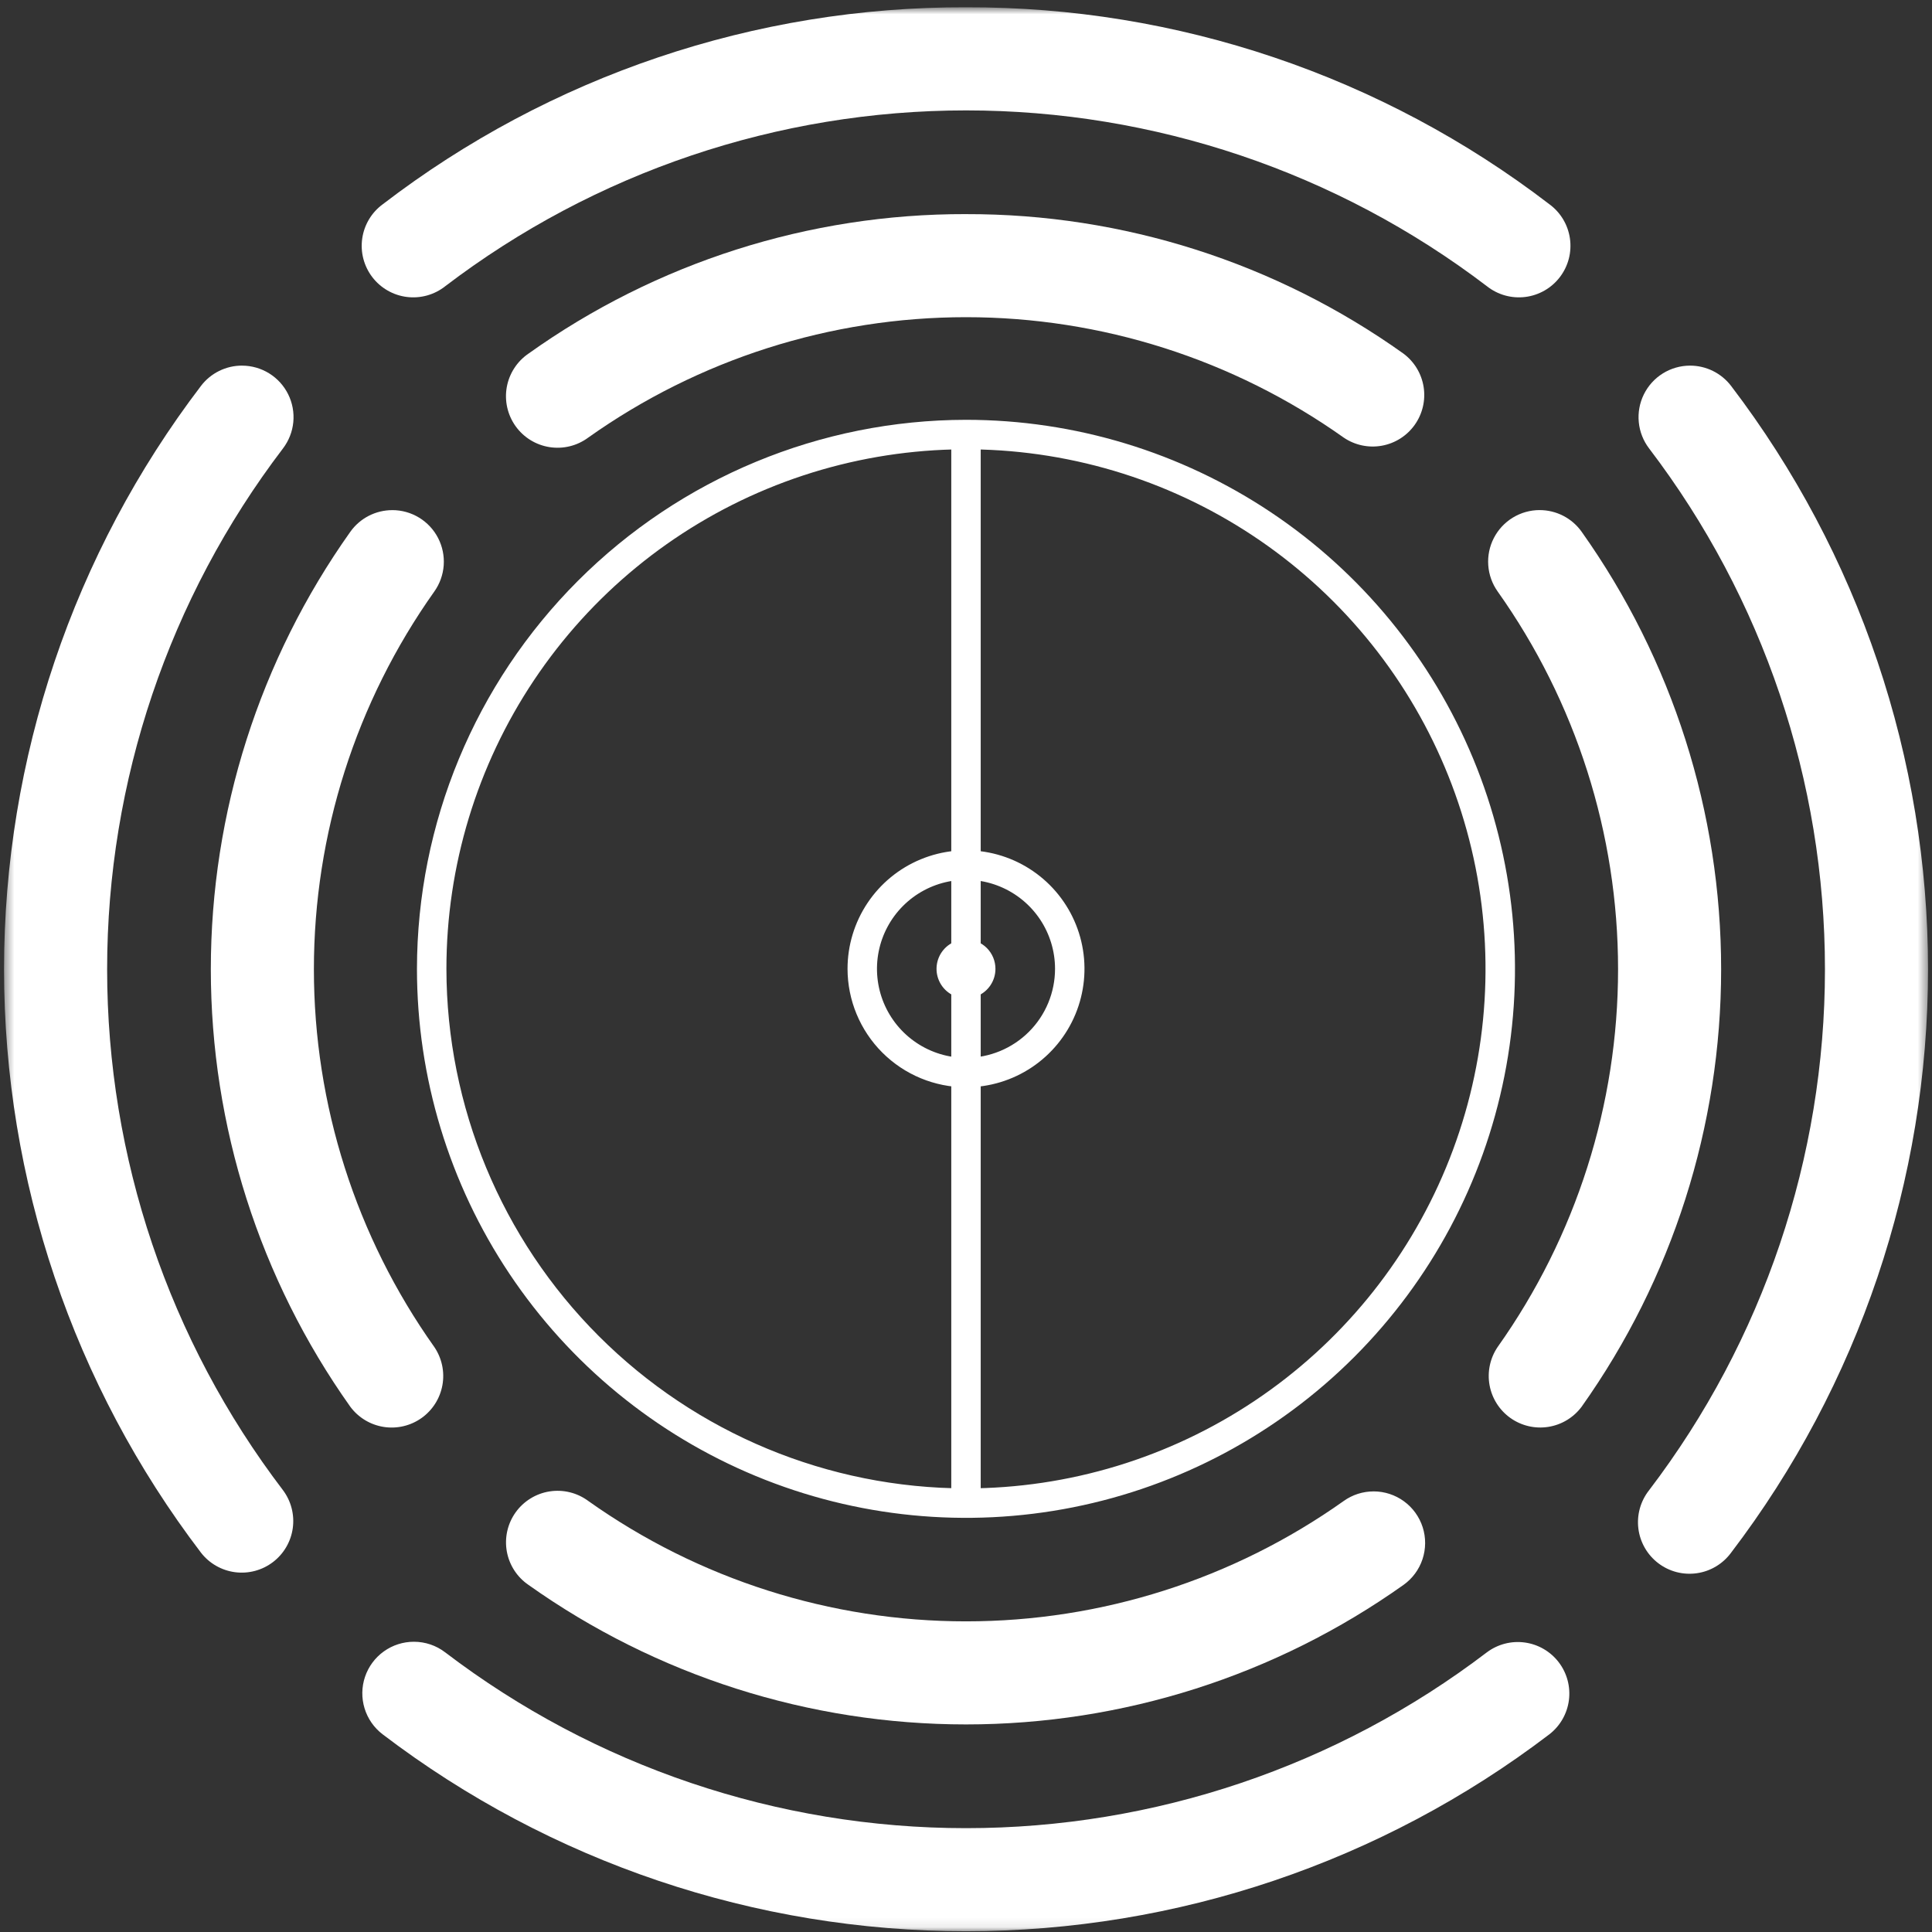
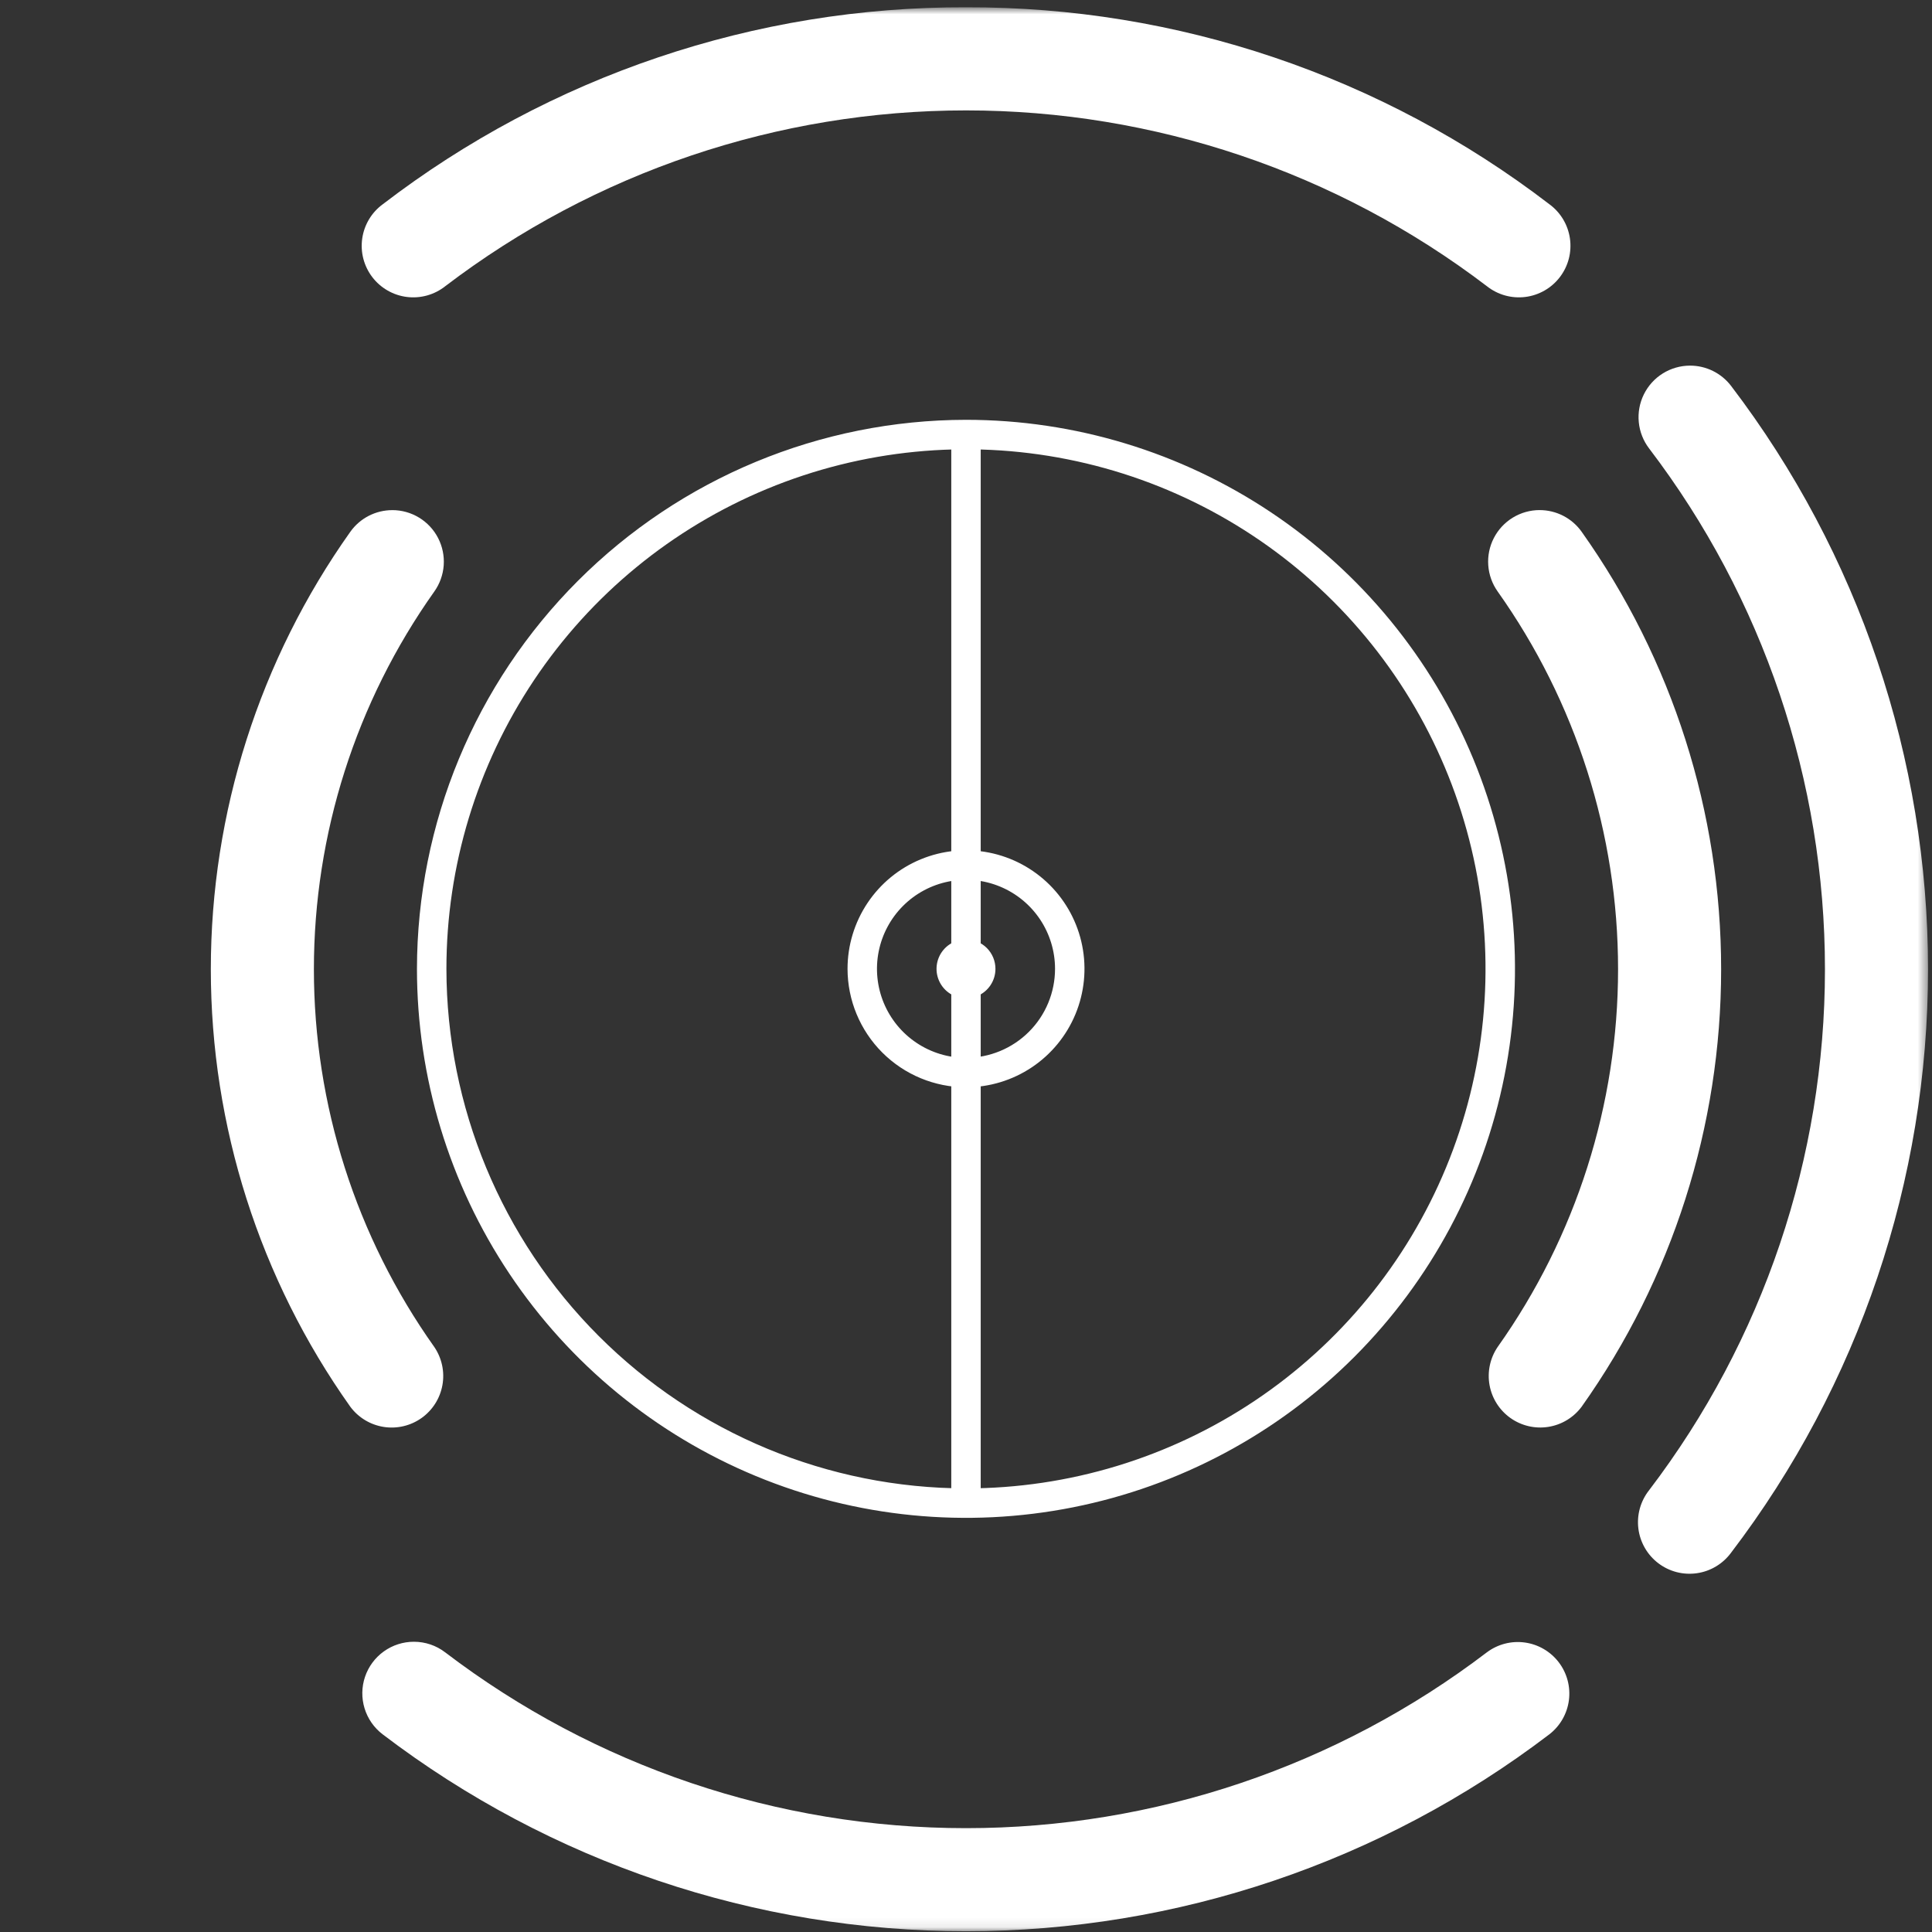
<svg xmlns="http://www.w3.org/2000/svg" width="202" height="202" viewBox="0 0 202 202" fill="none">
  <rect x="0" y="0" width="202" height="202" fill="#333333" stroke="none" />
  <mask id="mask0_34_19" style="mask-type:luminance" maskUnits="userSpaceOnUse" x="0" y="0" width="202" height="202">
    <path d="M0.425 201.916L201.575 201.916L201.575 0.763L0.425 0.763L0.425 201.916Z" fill="white" />
  </mask>
  <g mask="url(#mask0_34_19)">
    <path d="M99.46 101.306V45.736C99.46 45.534 99.499 45.334 99.577 45.147C99.654 44.96 99.768 44.791 99.91 44.648C100.053 44.505 100.223 44.391 100.41 44.314C100.597 44.236 100.797 44.197 100.999 44.197C101.201 44.197 101.401 44.236 101.588 44.314C101.775 44.391 101.944 44.505 102.087 44.648C102.23 44.791 102.344 44.96 102.421 45.147C102.498 45.334 102.538 45.534 102.538 45.736L102.538 101.306" fill="white" />
  </g>
  <mask id="mask1_34_19" style="mask-type:luminance" maskUnits="userSpaceOnUse" x="0" y="0" width="202" height="202">
    <path d="M0.425 201.916L201.575 201.916L201.575 0.763L0.425 0.763L0.425 201.916Z" fill="white" />
  </mask>
  <g mask="url(#mask1_34_19)">
    <path d="M102.538 101.297V157.008C102.538 157.21 102.498 157.411 102.421 157.597C102.344 157.784 102.23 157.954 102.087 158.097C101.944 158.24 101.775 158.353 101.588 158.43C101.401 158.508 101.201 158.548 100.999 158.548C100.797 158.548 100.597 158.508 100.41 158.43C100.223 158.353 100.053 158.24 99.91 158.097C99.768 157.954 99.654 157.784 99.577 157.597C99.499 157.411 99.46 157.21 99.46 157.008V101.297" fill="white" />
  </g>
  <mask id="mask2_34_19" style="mask-type:luminance" maskUnits="userSpaceOnUse" x="0" y="0" width="202" height="202">
    <path d="M0.425 201.916L201.575 201.916L201.575 0.763L0.425 0.763L0.425 201.916Z" fill="white" />
  </mask>
  <g mask="url(#mask2_34_19)">
    <path d="M101.001 110.605C99.16 110.605 97.361 110.059 95.83 109.036C94.299 108.014 93.106 106.56 92.401 104.86C91.697 103.159 91.512 101.287 91.871 99.482C92.23 97.676 93.116 96.018 94.418 94.716C95.719 93.414 97.377 92.527 99.183 92.168C100.988 91.808 102.86 91.992 104.56 92.696C106.261 93.4 107.715 94.592 108.739 96.122C109.762 97.653 110.309 99.452 110.309 101.293C110.309 103.762 109.329 106.129 107.583 107.875C105.837 109.62 103.47 110.601 101.001 110.601M101.001 113.68C103.451 113.68 105.846 112.953 107.883 111.592C109.92 110.231 111.507 108.296 112.445 106.033C113.382 103.77 113.628 101.279 113.15 98.876C112.672 96.473 111.492 94.266 109.76 92.534C108.027 90.802 105.82 89.622 103.417 89.144C101.015 88.666 98.524 88.911 96.261 89.849C93.997 90.786 92.063 92.374 90.702 94.411C89.341 96.448 88.614 98.843 88.614 101.293C88.618 104.577 89.924 107.725 92.246 110.047C94.569 112.369 97.717 113.676 101.001 113.68Z" fill="white" />
  </g>
  <mask id="mask3_34_19" style="mask-type:luminance" maskUnits="userSpaceOnUse" x="0" y="0" width="202" height="202">
    <path d="M0.425 201.916L201.575 201.916L201.575 0.763L0.425 0.763L0.425 201.916Z" fill="white" />
  </mask>
  <g mask="url(#mask3_34_19)">
    <path d="M104.079 101.297C104.08 101.906 103.899 102.502 103.561 103.009C103.223 103.515 102.742 103.911 102.179 104.144C101.616 104.377 100.996 104.438 100.399 104.32C99.801 104.201 99.252 103.907 98.821 103.477C98.39 103.046 98.097 102.497 97.978 101.899C97.859 101.301 97.92 100.682 98.153 100.119C98.387 99.556 98.782 99.075 99.289 98.736C99.796 98.398 100.392 98.218 101.001 98.218C101.817 98.218 102.6 98.542 103.178 99.12C103.755 99.697 104.079 100.48 104.079 101.297Z" fill="white" />
  </g>
  <mask id="mask4_34_19" style="mask-type:luminance" maskUnits="userSpaceOnUse" x="0" y="0" width="202" height="202">
    <path d="M0.425 201.916L201.575 201.916L201.575 0.763L0.425 0.763L0.425 201.916Z" fill="white" />
  </mask>
  <g mask="url(#mask4_34_19)">
-     <path d="M143.61 155.932C144.754 155.931 145.868 156.294 146.791 156.967C147.715 157.641 148.4 158.591 148.749 159.68C149.097 160.768 149.09 161.94 148.729 163.024C148.368 164.109 147.671 165.051 146.739 165.713C133.374 175.201 117.39 180.297 101 180.297C84.61 180.297 68.626 175.201 55.261 165.713C54.668 165.31 54.162 164.792 53.772 164.19C53.382 163.588 53.117 162.915 52.99 162.209C52.864 161.503 52.88 160.779 53.037 160.08C53.194 159.38 53.489 158.719 53.904 158.135C54.32 157.551 54.848 157.055 55.458 156.678C56.067 156.3 56.746 156.048 57.454 155.936C58.163 155.825 58.886 155.855 59.582 156.026C60.279 156.198 60.934 156.506 61.509 156.934C73.049 165.123 86.85 169.521 101.001 169.521C115.152 169.521 128.952 165.123 140.493 156.934C141.403 156.283 142.494 155.934 143.612 155.934" fill="white" />
-   </g>
+     </g>
  <mask id="mask5_34_19" style="mask-type:luminance" maskUnits="userSpaceOnUse" x="0" y="0" width="202" height="202">
-     <path d="M0.425 201.916L201.575 201.916L201.575 0.763L0.425 0.763L0.425 201.916Z" fill="white" />
-   </mask>
+     </mask>
  <g mask="url(#mask5_34_19)">
    <path d="M100.999 22.388C117.395 22.35 133.39 27.45 146.738 36.971C147.87 37.812 148.627 39.063 148.847 40.456C149.067 41.849 148.732 43.273 147.914 44.422C147.097 45.571 145.861 46.354 144.473 46.602C143.085 46.851 141.654 46.545 140.489 45.751C128.948 37.562 115.148 33.163 100.997 33.163C86.847 33.163 73.046 37.562 61.505 45.751C60.93 46.178 60.275 46.487 59.579 46.658C58.882 46.829 58.159 46.86 57.451 46.748C56.742 46.636 56.064 46.384 55.454 46.007C54.845 45.629 54.316 45.134 53.901 44.55C53.485 43.966 53.19 43.304 53.033 42.605C52.876 41.905 52.86 41.181 52.986 40.476C53.113 39.77 53.379 39.096 53.769 38.495C54.158 37.893 54.664 37.375 55.257 36.971C68.605 27.449 84.601 22.349 100.997 22.386" fill="white" />
  </g>
  <mask id="mask6_34_19" style="mask-type:luminance" maskUnits="userSpaceOnUse" x="0" y="0" width="202" height="202">
-     <path d="M0.425 201.916L201.575 201.916L201.575 0.763L0.425 0.763L0.425 201.916Z" fill="white" />
+     <path d="M0.425 201.916L201.575 0.763L0.425 0.763L0.425 201.916Z" fill="white" />
  </mask>
  <g mask="url(#mask6_34_19)">
    <path d="M41.021 53.335C42.01 53.336 42.98 53.609 43.824 54.124C44.668 54.639 45.354 55.377 45.807 56.256C46.26 57.136 46.462 58.123 46.392 59.109C46.321 60.096 45.98 61.044 45.407 61.85C37.218 73.39 32.819 87.191 32.819 101.341C32.819 115.492 37.218 129.293 45.407 140.833C46.201 141.999 46.507 143.429 46.258 144.817C46.01 146.205 45.227 147.441 44.078 148.259C42.929 149.076 41.505 149.411 40.112 149.191C38.719 148.971 37.468 148.214 36.627 147.082C27.14 133.717 22.043 117.732 22.043 101.342C22.043 84.952 27.14 68.968 36.627 55.603C37.125 54.901 37.784 54.33 38.549 53.935C39.314 53.541 40.162 53.336 41.023 53.337" fill="white" />
  </g>
  <mask id="mask7_34_19" style="mask-type:luminance" maskUnits="userSpaceOnUse" x="0" y="0" width="202" height="202">
    <path d="M0.425 201.916L201.575 201.916L201.575 0.763L0.425 0.763L0.425 201.916Z" fill="white" />
  </mask>
  <g mask="url(#mask7_34_19)">
    <path d="M160.974 53.333C161.834 53.332 162.682 53.537 163.447 53.931C164.212 54.325 164.871 54.898 165.369 55.599C174.857 68.964 179.953 84.948 179.953 101.339C179.953 117.729 174.857 133.713 165.369 147.078C164.528 148.21 163.277 148.967 161.884 149.187C160.491 149.407 159.067 149.073 157.918 148.255C156.769 147.437 155.987 146.202 155.738 144.813C155.49 143.425 155.795 141.995 156.589 140.829C164.778 129.289 169.177 115.488 169.177 101.338C169.177 87.187 164.778 73.386 156.589 61.846C156.016 61.04 155.675 60.092 155.605 59.105C155.534 58.119 155.736 57.132 156.189 56.253C156.642 55.373 157.328 54.636 158.172 54.12C159.017 53.605 159.987 53.332 160.976 53.331" fill="white" />
  </g>
  <mask id="mask8_34_19" style="mask-type:luminance" maskUnits="userSpaceOnUse" x="0" y="0" width="202" height="202">
    <path d="M0.425 201.916L201.575 201.916L201.575 0.763L0.425 0.763L0.425 201.916Z" fill="white" />
  </mask>
  <g mask="url(#mask8_34_19)">
    <path d="M43.277 171.654C44.458 171.653 45.607 172.041 46.544 172.76C62.194 184.685 81.326 191.143 101.002 191.143C120.677 191.143 139.809 184.685 155.459 172.76C156.597 171.907 158.025 171.538 159.433 171.733C160.841 171.928 162.115 172.672 162.977 173.802C163.839 174.932 164.22 176.357 164.037 177.767C163.853 179.176 163.12 180.456 161.997 181.328C144.468 194.686 123.039 201.921 101 201.921C78.961 201.921 57.532 194.686 40.003 181.328C39.106 180.644 38.446 179.696 38.117 178.617C37.787 177.538 37.804 176.383 38.166 175.315C38.528 174.247 39.215 173.319 40.132 172.662C41.049 172.005 42.149 171.652 43.277 171.654Z" fill="white" />
  </g>
  <mask id="mask9_34_19" style="mask-type:luminance" maskUnits="userSpaceOnUse" x="0" y="0" width="202" height="202">
    <path d="M0.425 201.916L201.575 201.916L201.575 0.763L0.425 0.763L0.425 201.916Z" fill="white" />
  </mask>
  <g mask="url(#mask9_34_19)">
    <path d="M101.001 0.763C123.052 0.693 144.503 7.935 161.999 21.357C162.577 21.78 163.064 22.315 163.432 22.929C163.8 23.543 164.042 24.225 164.144 24.934C164.246 25.642 164.206 26.365 164.026 27.058C163.845 27.751 163.529 28.401 163.094 28.97C162.66 29.54 162.116 30.017 161.495 30.373C160.874 30.73 160.188 30.96 159.478 31.048C158.767 31.137 158.046 31.083 157.356 30.89C156.667 30.697 156.022 30.368 155.461 29.923C139.812 18 120.682 11.543 101.008 11.543C81.335 11.543 62.205 18 46.556 29.923C45.995 30.368 45.35 30.697 44.661 30.89C43.971 31.083 43.25 31.137 42.539 31.048C41.829 30.96 41.143 30.73 40.522 30.373C39.901 30.017 39.357 29.54 38.923 28.97C38.488 28.401 38.172 27.751 37.991 27.058C37.811 26.365 37.771 25.642 37.873 24.934C37.975 24.225 38.217 23.543 38.585 22.929C38.953 22.315 39.44 21.78 40.018 21.357C57.513 7.935 78.965 0.692 101.016 0.762" fill="white" />
  </g>
  <mask id="mask10_34_19" style="mask-type:luminance" maskUnits="userSpaceOnUse" x="0" y="0" width="202" height="202">
-     <path d="M0.425 201.916L201.575 201.916L201.575 0.763L0.425 0.763L0.425 201.916Z" fill="white" />
-   </mask>
+     </mask>
  <g mask="url(#mask10_34_19)">
    <path d="M25.305 38.229C26.309 38.229 27.294 38.511 28.147 39.041C29 39.571 29.688 40.33 30.133 41.23C30.578 42.131 30.762 43.138 30.666 44.138C30.569 45.138 30.194 46.09 29.585 46.889C17.66 62.539 11.201 81.671 11.201 101.346C11.201 121.022 17.66 140.154 29.585 155.804C30.437 156.941 30.806 158.369 30.611 159.777C30.416 161.185 29.672 162.459 28.542 163.321C27.412 164.184 25.987 164.564 24.577 164.381C23.168 164.197 21.888 163.465 21.016 162.342C7.658 144.812 0.423 123.382 0.423 101.343C0.423 79.304 7.658 57.874 21.016 40.345C21.52 39.684 22.17 39.149 22.916 38.782C23.661 38.414 24.481 38.224 25.312 38.227" fill="white" />
  </g>
  <mask id="mask11_34_19" style="mask-type:luminance" maskUnits="userSpaceOnUse" x="0" y="0" width="202" height="202">
    <path d="M0.425 201.916L201.575 201.916L201.575 0.763L0.425 0.763L0.425 201.916Z" fill="white" />
  </mask>
  <g mask="url(#mask11_34_19)">
    <path d="M176.695 38.228C177.526 38.226 178.346 38.416 179.092 38.784C179.837 39.151 180.487 39.686 180.992 40.347C194.35 57.876 201.585 79.306 201.585 101.345C201.585 123.384 194.35 144.814 180.992 162.344C180.568 162.921 180.033 163.408 179.419 163.776C178.805 164.144 178.123 164.387 177.414 164.488C176.705 164.59 175.983 164.55 175.29 164.37C174.597 164.189 173.947 163.873 173.378 163.438C172.808 163.004 172.331 162.46 171.975 161.839C171.618 161.218 171.388 160.532 171.3 159.822C171.211 159.111 171.265 158.39 171.458 157.7C171.651 157.011 171.98 156.367 172.425 155.805C184.35 140.155 190.808 121.024 190.808 101.348C190.808 81.672 184.35 62.541 172.425 46.891C171.815 46.093 171.44 45.141 171.343 44.141C171.245 43.142 171.429 42.135 171.873 41.235C172.317 40.334 173.003 39.575 173.855 39.044C174.708 38.513 175.691 38.231 176.695 38.228Z" fill="white" />
  </g>
  <mask id="mask12_34_19" style="mask-type:luminance" maskUnits="userSpaceOnUse" x="0" y="0" width="202" height="202">
    <path d="M0.425 201.916L201.575 201.916L201.575 0.763L0.425 0.763L0.425 201.916Z" fill="white" />
  </mask>
  <g mask="url(#mask12_34_19)">
    <path d="M100.999 43.894C112.352 43.894 123.45 47.261 132.89 53.569C142.329 59.877 149.686 68.842 154.031 79.331C158.375 89.82 159.512 101.361 157.296 112.496C155.081 123.631 149.614 133.859 141.586 141.887C133.558 149.914 123.33 155.381 112.195 157.596C101.06 159.811 89.519 158.674 79.03 154.329C68.541 149.984 59.576 142.627 53.269 133.187C46.961 123.748 43.595 112.649 43.595 101.296C43.612 86.077 49.666 71.487 60.427 60.725C71.189 49.964 85.78 43.911 100.999 43.894ZM100.999 155.62C111.743 155.62 122.245 152.434 131.178 146.465C140.111 140.496 147.073 132.012 151.185 122.086C155.296 112.16 156.371 101.237 154.275 90.7C152.179 80.163 147.006 70.484 139.409 62.887C131.812 55.29 122.133 50.116 111.595 48.02C101.058 45.924 90.136 47 80.21 51.111C70.284 55.222 61.8 62.184 55.831 71.118C49.862 80.05 46.676 90.553 46.675 101.296C46.691 115.699 52.42 129.507 62.604 139.691C72.788 149.875 86.597 155.604 100.999 155.62Z" fill="white" />
  </g>
</svg>